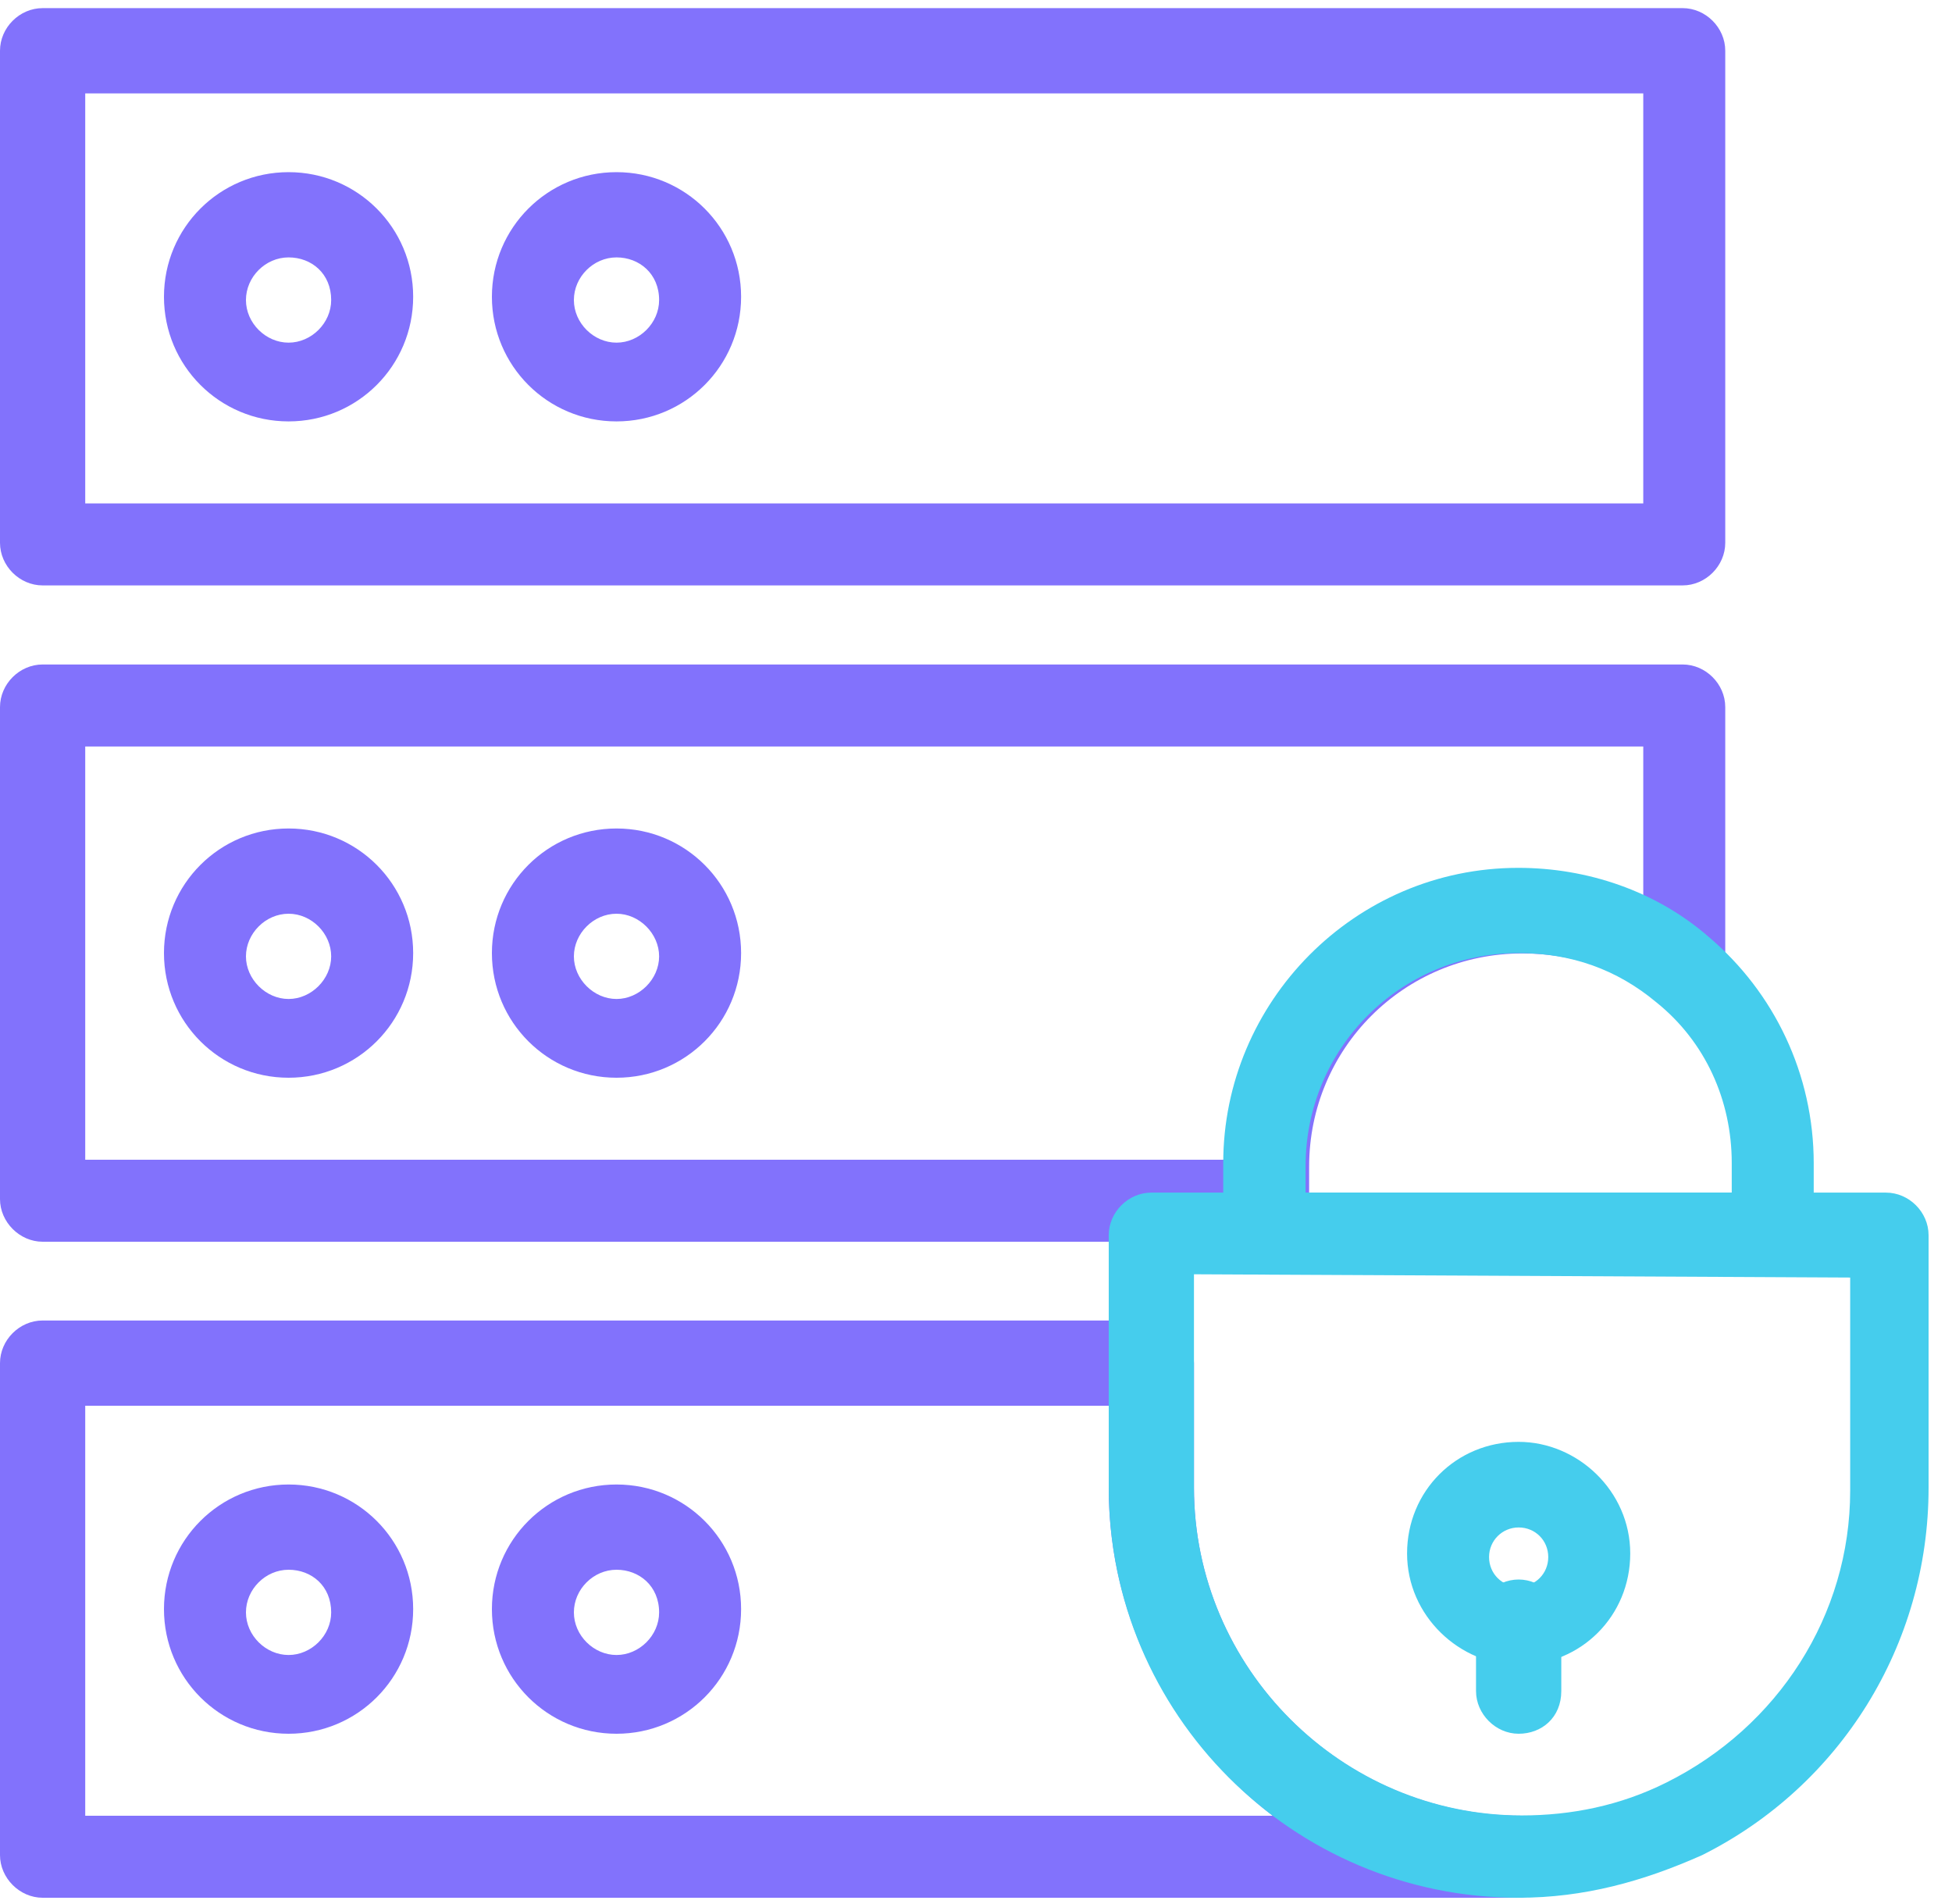
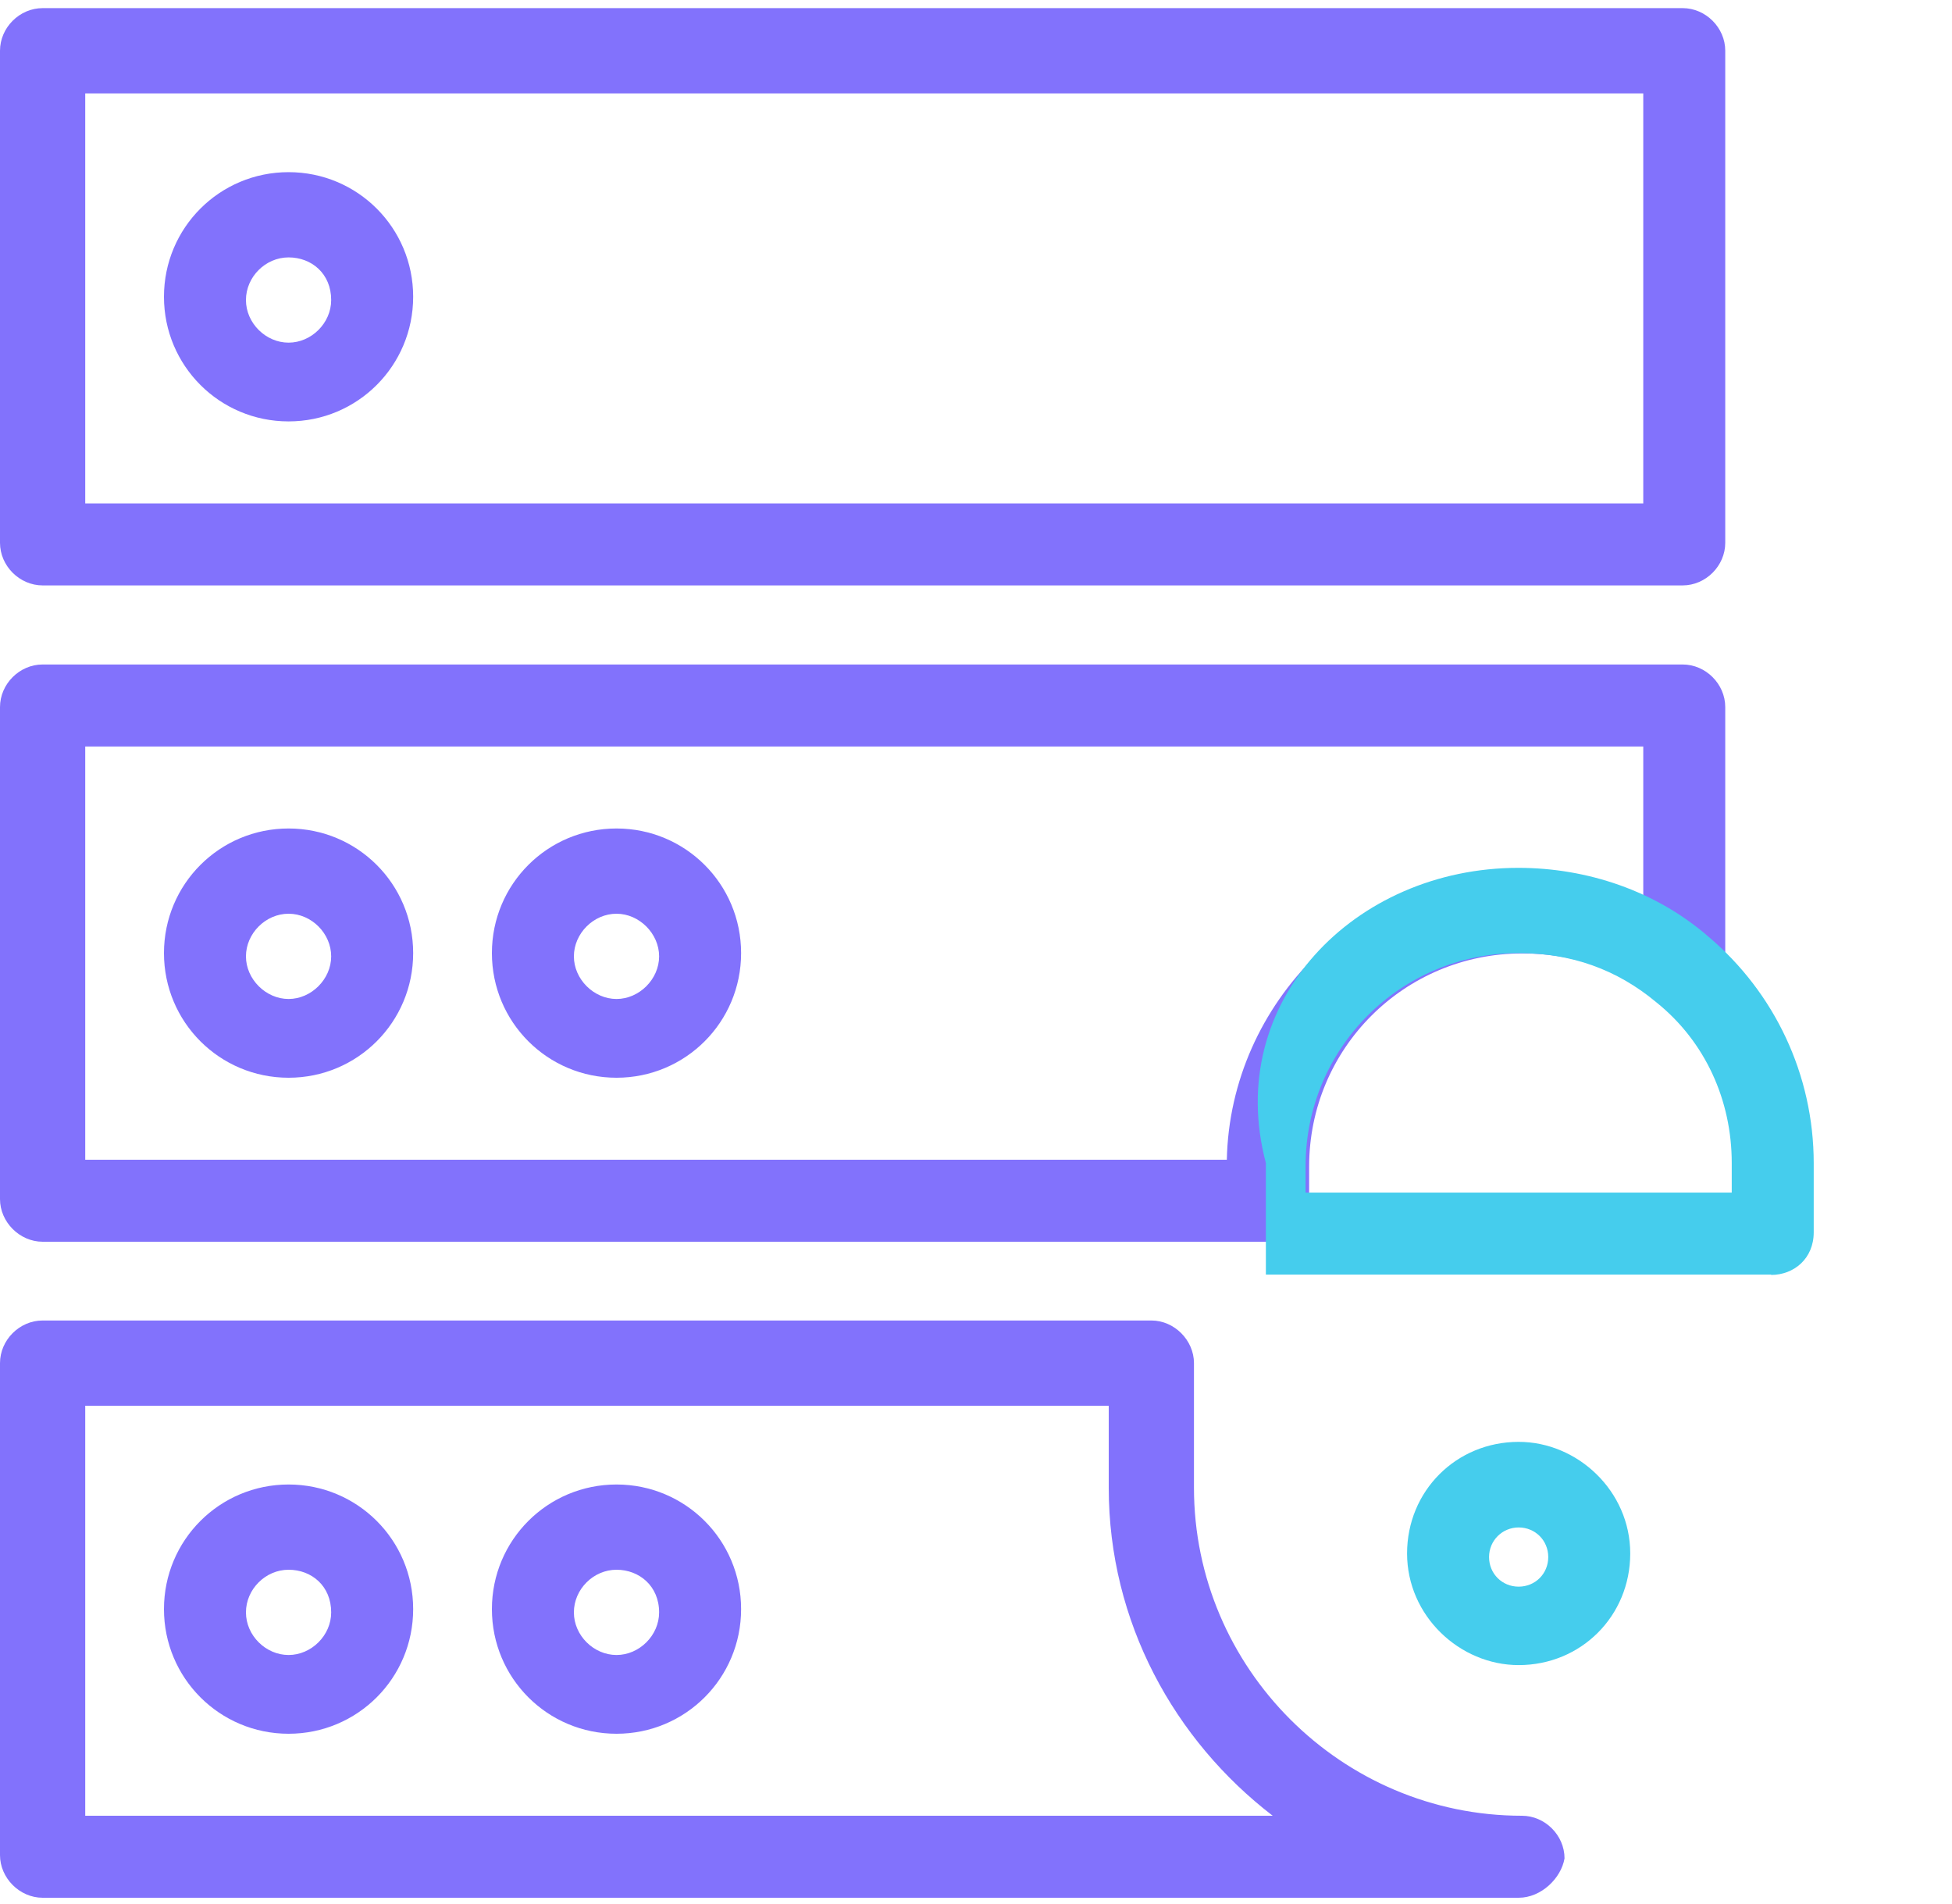
<svg xmlns="http://www.w3.org/2000/svg" width="80" height="78" viewBox="0 0 80 78" fill="none">
  <path d="M68.96 23.987H1.747C0.8 23.987 0 23.187 0 22.24V2.08C0 1.133 0.8 0.333 1.747 0.333H68.96C69.907 0.333 70.707 1.133 70.707 2.08V22.24C70.707 23.187 69.907 23.987 68.96 23.987ZM3.493 20.627H67.347V3.827H3.493V20.627Z" fill="#8272FC" />
  <path d="M11.827 17.267C9 17.267 6.72 14.987 6.72 12.16C6.72 9.334 9 7.054 11.827 7.054C14.653 7.054 16.933 9.334 16.933 12.16C16.933 14.987 14.653 17.267 11.827 17.267ZM11.827 10.547C10.88 10.547 10.08 11.347 10.08 12.294C10.08 13.24 10.893 14.04 11.827 14.04C12.76 14.04 13.573 13.24 13.573 12.294C13.573 11.214 12.773 10.547 11.827 10.547Z" fill="#8272FC" />
-   <path d="M25.267 17.267C22.44 17.267 20.16 14.987 20.16 12.16C20.16 9.334 22.44 7.054 25.267 7.054C28.093 7.054 30.373 9.334 30.373 12.16C30.373 14.987 28.093 17.267 25.267 17.267ZM25.267 10.547C24.32 10.547 23.52 11.347 23.52 12.294C23.52 13.24 24.333 14.04 25.267 14.04C26.2 14.04 27.013 13.24 27.013 12.294C27.013 11.214 26.2 10.547 25.267 10.547Z" fill="#8272FC" />
  <path d="M62.24 68.227C59.827 68.227 57.667 66.213 57.667 63.653C57.667 61.093 59.68 59.08 62.24 59.08C64.653 59.08 66.813 61.093 66.813 63.653C66.813 66.213 64.8 68.227 62.24 68.227ZM62.24 62.587C61.573 62.587 61.027 63.12 61.027 63.8C61.027 64.48 61.56 65.013 62.24 65.013C62.92 65.013 63.453 64.48 63.453 63.8C63.453 63.12 62.92 62.587 62.24 62.587Z" fill="#45CDED" />
-   <path d="M62.24 71.04C61.293 71.04 60.493 70.227 60.493 69.293V66.467C60.493 65.52 61.293 64.72 62.24 64.72C63.187 64.72 63.987 65.534 63.987 66.467V69.293C63.987 70.374 63.187 71.04 62.24 71.04Z" fill="#45CDED" />
  <path d="M11.827 44.16C9 44.16 6.72 41.88 6.72 39.053C6.72 36.227 9 33.947 11.827 33.947C14.653 33.947 16.933 36.227 16.933 39.053C16.933 41.88 14.653 44.16 11.827 44.16ZM11.827 37.44C10.88 37.44 10.08 38.253 10.08 39.187C10.08 40.12 10.893 40.933 11.827 40.933C12.76 40.933 13.573 40.12 13.573 39.187C13.573 38.253 12.773 37.44 11.827 37.44Z" fill="#8272FC" />
  <path d="M25.267 44.16C22.44 44.16 20.16 41.88 20.16 39.053C20.16 36.227 22.44 33.947 25.267 33.947C28.093 33.947 30.373 36.227 30.373 39.053C30.373 41.88 28.093 44.16 25.267 44.16ZM25.267 37.44C24.32 37.44 23.52 38.253 23.52 39.187C23.52 40.12 24.333 40.933 25.267 40.933C26.2 40.933 27.013 40.12 27.013 39.187C27.013 38.253 26.2 37.44 25.267 37.44Z" fill="#8272FC" />
  <path d="M51.893 50.88H1.747C0.8 50.88 0 50.067 0 49.134V28.974C0 28.027 0.8 27.227 1.747 27.227H68.96C69.907 27.227 70.707 28.027 70.707 28.974V39.867C70.707 40.534 70.307 41.08 69.773 41.347C69.24 41.614 68.427 41.48 68.027 41.08C66.413 39.734 64.533 39.067 62.387 39.067C57.547 39.067 53.653 42.96 53.653 47.8V49.147C53.653 50.094 52.84 50.894 51.907 50.894L51.893 50.88ZM3.493 47.52H50.28C50.413 41.067 55.787 35.694 62.373 35.694C64.12 35.694 65.867 36.094 67.347 36.774V30.587H3.493V47.52Z" fill="#8272FC" />
-   <path d="M72.587 52.227H51.88C50.933 52.227 50.133 51.413 50.133 50.48V47.653C50.133 41.067 55.507 35.56 62.227 35.56C65.053 35.56 67.867 36.507 70.027 38.387C72.72 40.667 74.333 44.027 74.333 47.667V50.493C74.333 51.573 73.52 52.24 72.587 52.24V52.227ZM53.627 48.867H70.973V47.653C70.973 45.093 69.893 42.68 67.88 41.067C66.267 39.72 64.387 39.053 62.24 39.053C57.4 39.053 53.507 42.947 53.507 47.787V48.867H53.64H53.627Z" fill="#45CDED" />
+   <path d="M72.587 52.227H51.88V47.653C50.133 41.067 55.507 35.56 62.227 35.56C65.053 35.56 67.867 36.507 70.027 38.387C72.72 40.667 74.333 44.027 74.333 47.667V50.493C74.333 51.573 73.52 52.24 72.587 52.24V52.227ZM53.627 48.867H70.973V47.653C70.973 45.093 69.893 42.68 67.88 41.067C66.267 39.72 64.387 39.053 62.24 39.053C57.4 39.053 53.507 42.947 53.507 47.787V48.867H53.64H53.627Z" fill="#45CDED" />
  <path d="M62.24 77.76H1.747C0.8 77.76 0 76.947 0 76.014V55.854C0 54.907 0.8 54.107 1.747 54.107H47.187C48.133 54.107 48.933 54.92 48.933 55.854V60.96C48.933 68.36 54.987 74.4 62.373 74.4C63.32 74.4 64.12 75.2 64.12 76.147C63.987 76.947 63.173 77.76 62.24 77.76ZM3.493 74.4H52.16C48.133 71.307 45.44 66.467 45.44 60.96V57.6H3.493V74.4Z" fill="#8272FC" />
-   <path d="M62.24 77.76C52.96 77.76 45.44 70.227 45.44 60.96V50.613C45.44 49.667 46.24 48.867 47.187 48.867H77.293C78.24 48.867 79.04 49.667 79.04 50.613V60.96C79.04 67.413 75.413 73.187 69.76 76.013C67.333 77.093 64.92 77.76 62.227 77.76H62.24ZM48.933 52.213V60.947C48.933 68.347 54.987 74.387 62.373 74.387C64.387 74.387 66.4 73.987 68.293 73.04C72.867 70.76 75.827 66.187 75.827 61.08V52.347L48.947 52.213H48.933Z" fill="#45CDED" />
  <path d="M11.827 71.04C9 71.04 6.72 68.76 6.72 65.933C6.72 63.107 9 60.827 11.827 60.827C14.653 60.827 16.933 63.107 16.933 65.933C16.933 68.76 14.653 71.04 11.827 71.04ZM11.827 64.32C10.88 64.32 10.08 65.12 10.08 66.067C10.08 67.013 10.893 67.813 11.827 67.813C12.76 67.813 13.573 67.013 13.573 66.067C13.573 64.987 12.773 64.32 11.827 64.32Z" fill="#8272FC" />
  <path d="M25.267 71.04C22.44 71.04 20.16 68.76 20.16 65.933C20.16 63.107 22.44 60.827 25.267 60.827C28.093 60.827 30.373 63.107 30.373 65.933C30.373 68.76 28.093 71.04 25.267 71.04ZM25.267 64.32C24.32 64.32 23.52 65.12 23.52 66.067C23.52 67.013 24.333 67.813 25.267 67.813C26.2 67.813 27.013 67.013 27.013 66.067C27.013 64.987 26.2 64.32 25.267 64.32Z" fill="#8272FC" />
</svg>